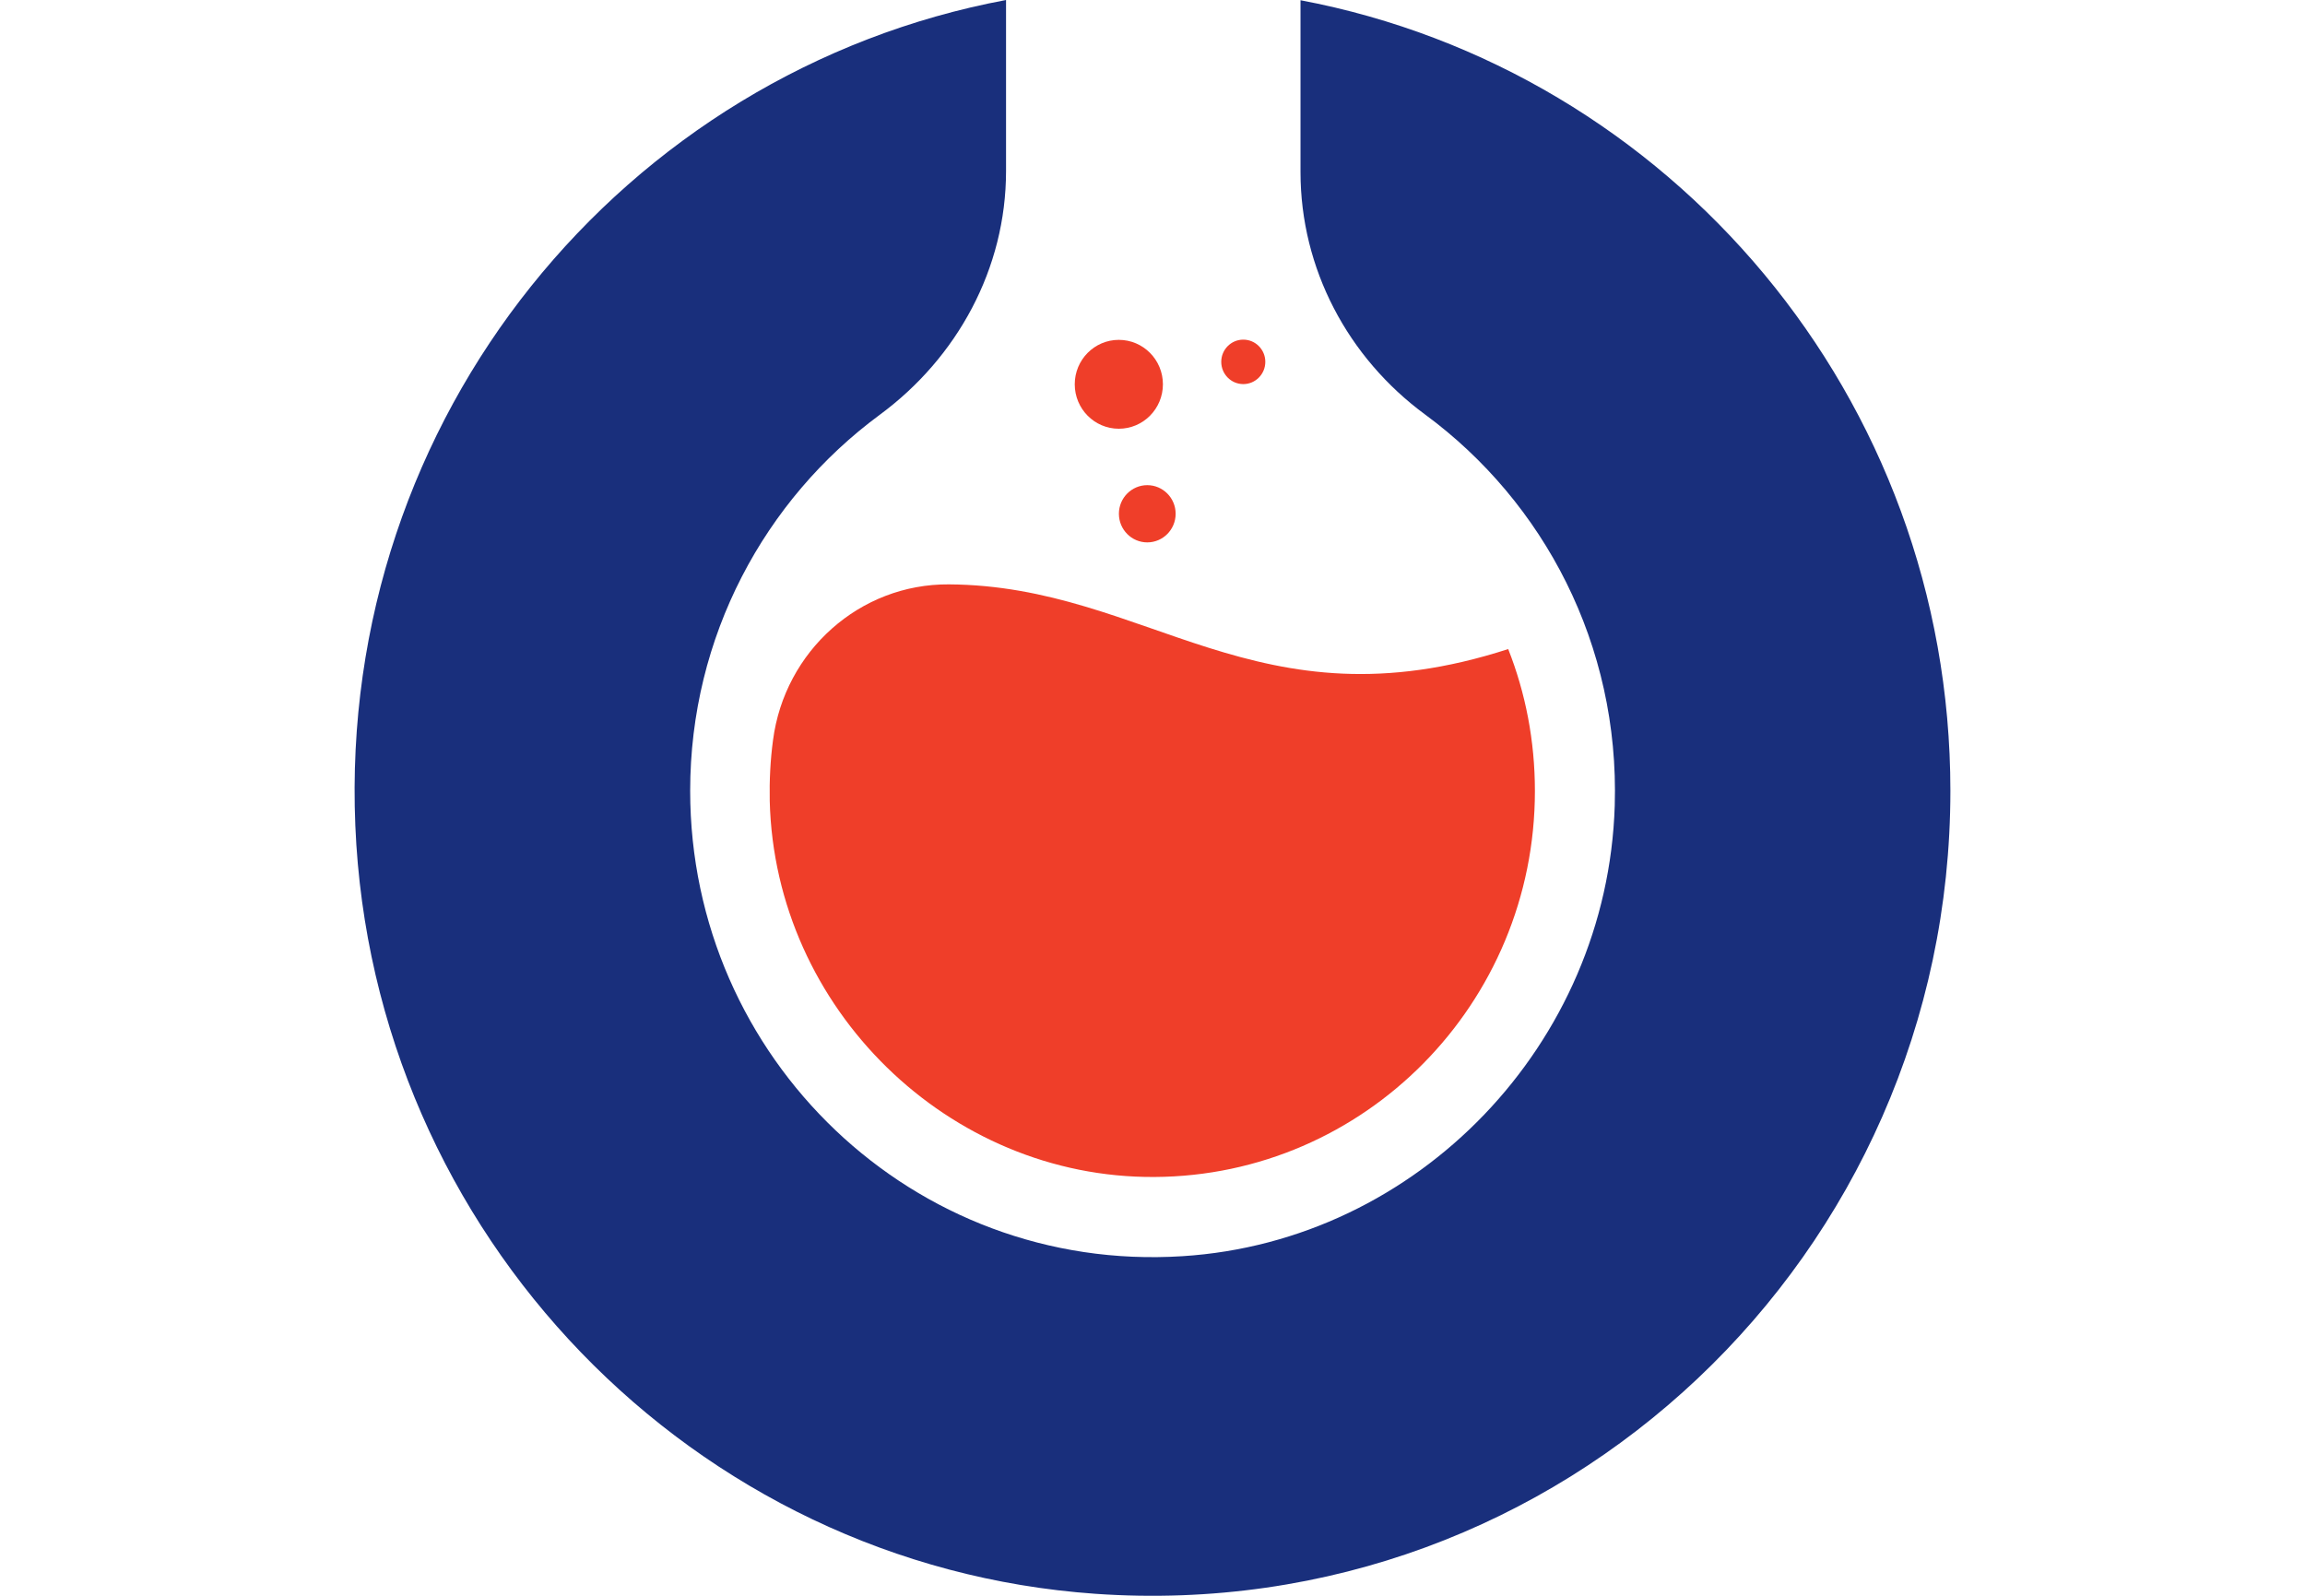
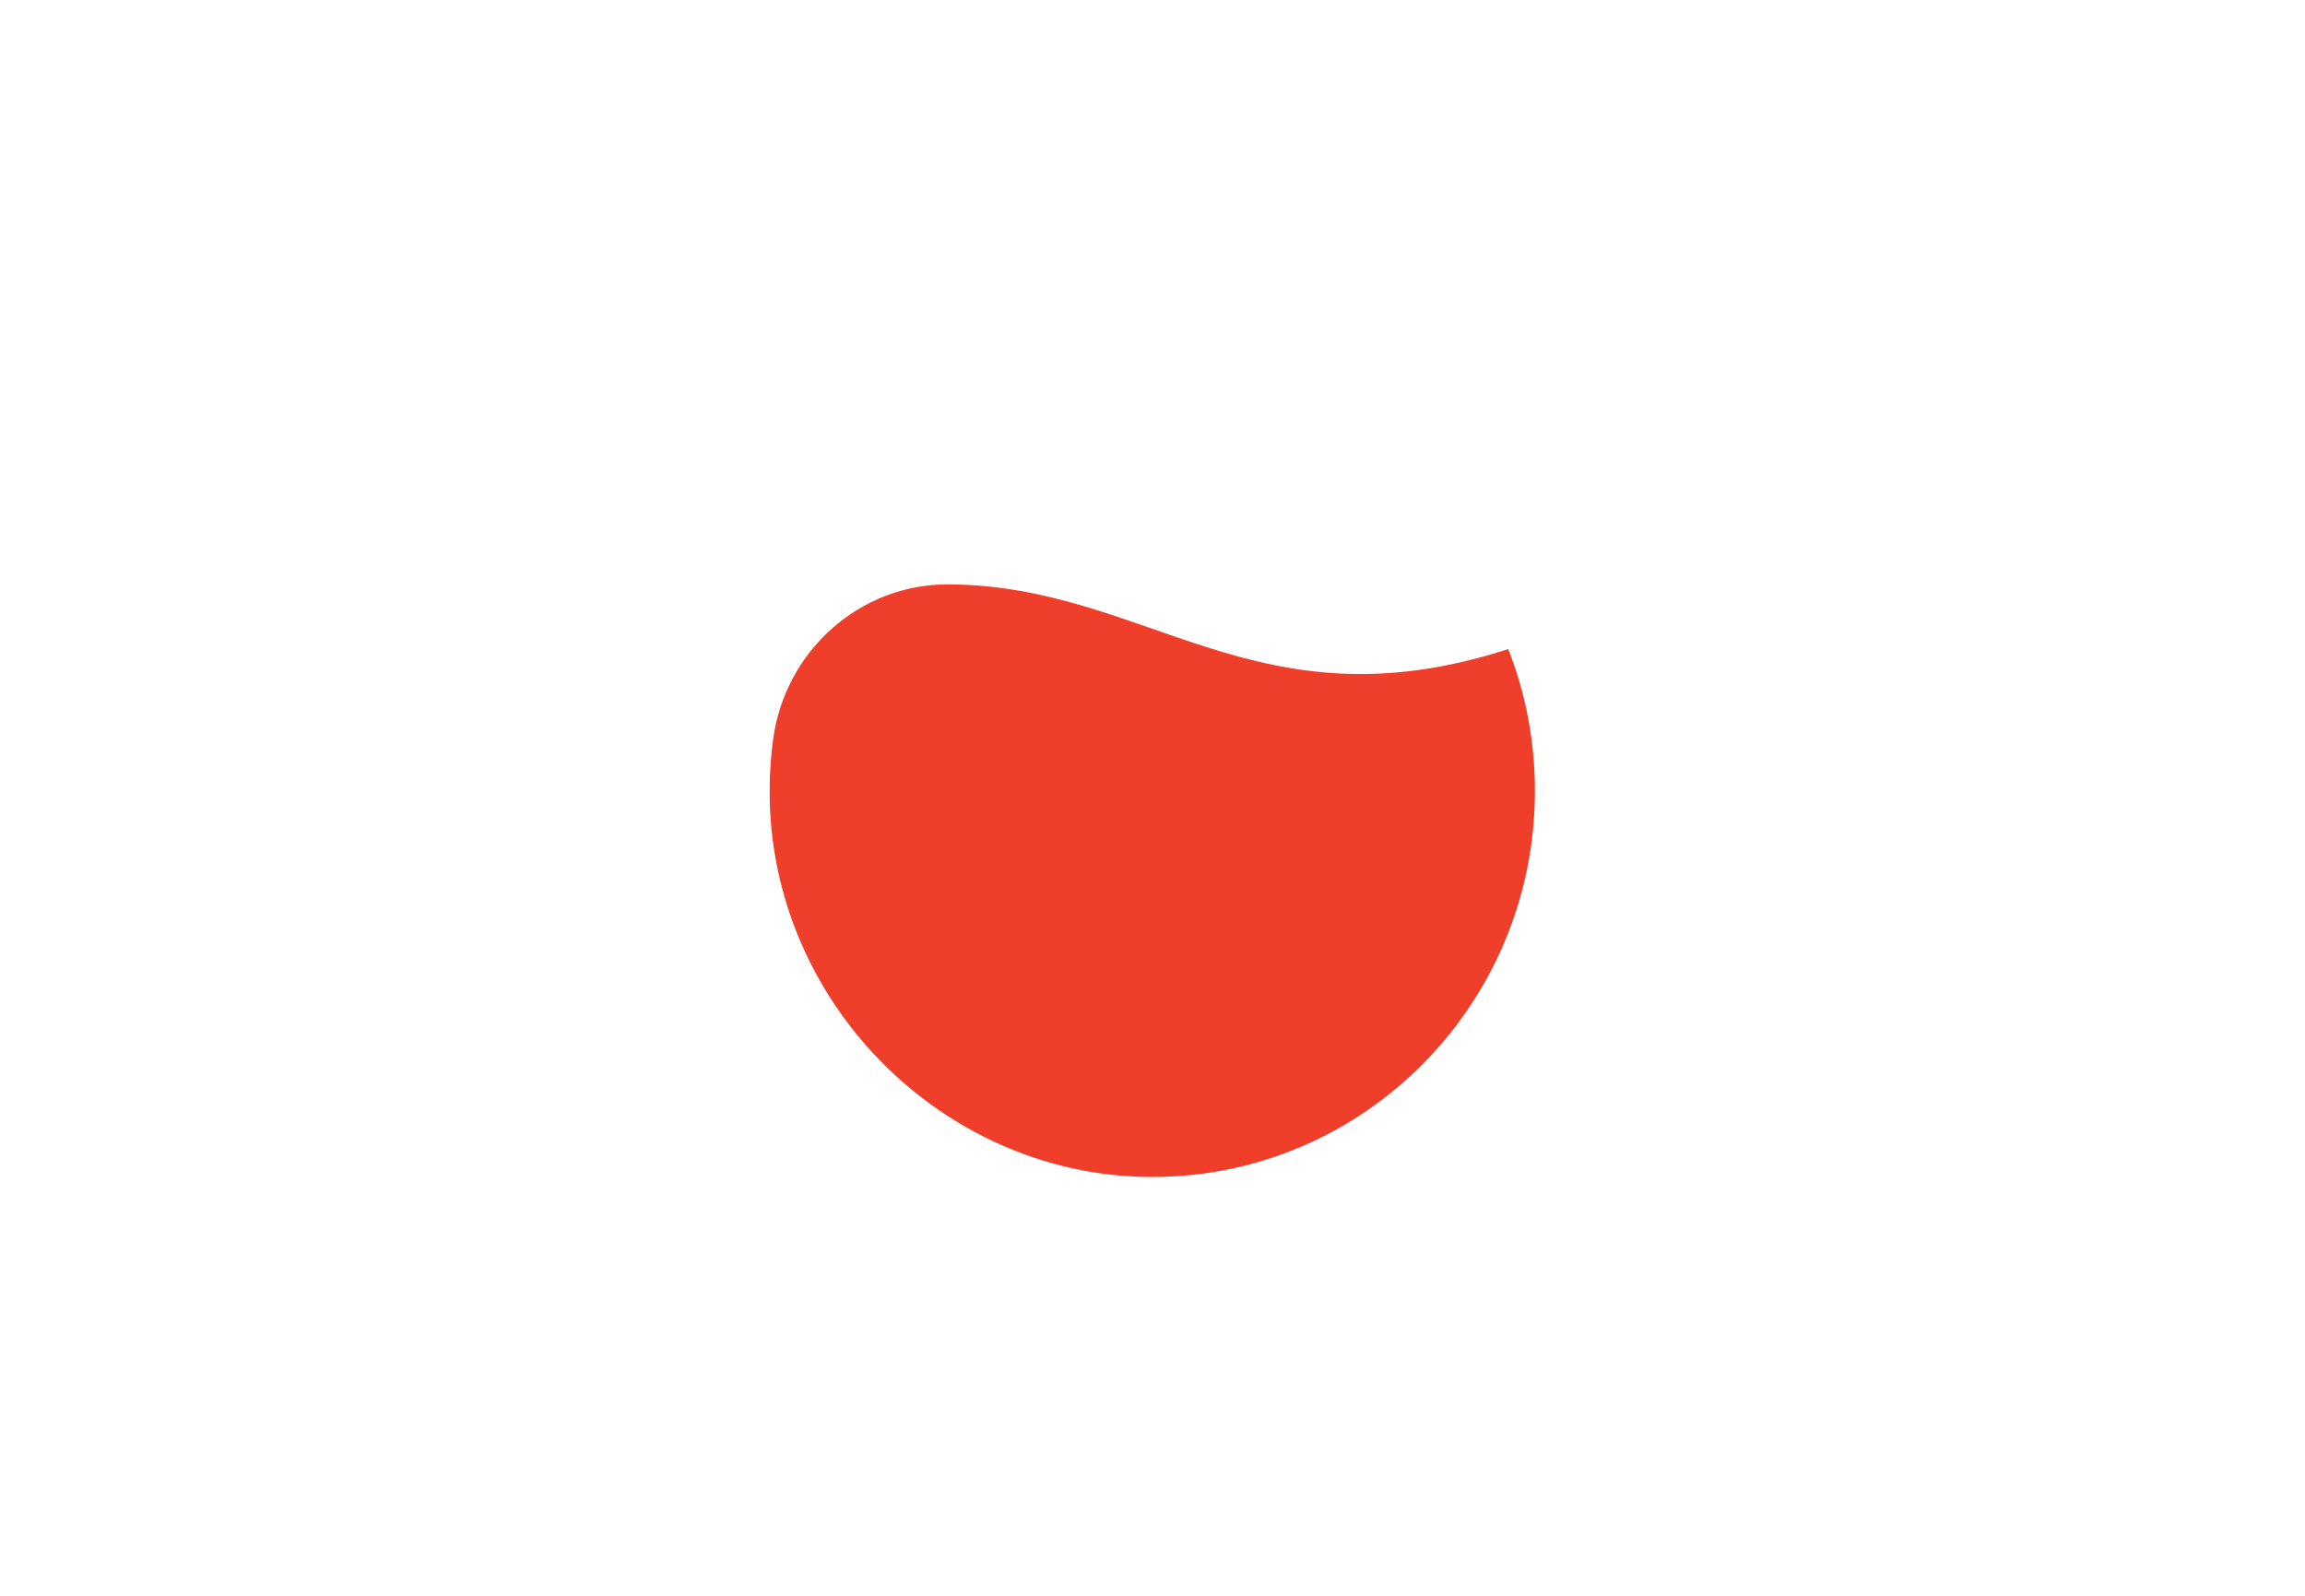
<svg xmlns="http://www.w3.org/2000/svg" width="52" height="36" viewBox="0 0 52 36" fill="none">
-   <path d="M29.339 0.005V3.882C29.339 6.06 30.407 8.07 32.151 9.352C34.83 11.325 36.538 14.548 36.428 18.175C36.262 23.547 31.99 28.005 26.673 28.339C20.606 28.725 15.57 23.872 15.57 17.84C15.57 14.358 17.251 11.274 19.842 9.361C21.601 8.066 22.696 6.055 22.696 3.859V0C14.088 1.611 7.63 9.394 8.016 18.625C8.403 27.856 15.649 35.319 24.708 35.955C35.231 36.693 44 28.302 44 17.84C44 8.962 37.684 1.583 29.339 0.005Z" fill="#192F7C" />
-   <path d="M28.048 8.665C28.323 8.665 28.545 8.44 28.545 8.163C28.545 7.886 28.323 7.662 28.048 7.662C27.773 7.662 27.551 7.886 27.551 8.163C27.551 8.44 27.773 8.665 28.048 8.665Z" fill="#EF3E29" />
-   <path d="M25.882 12.236C26.235 12.236 26.522 11.947 26.522 11.59C26.522 11.234 26.235 10.945 25.882 10.945C25.529 10.945 25.242 11.234 25.242 11.59C25.242 11.947 25.529 12.236 25.882 12.236Z" fill="#EF3E29" />
-   <path d="M25.24 9.672C25.79 9.672 26.235 9.223 26.235 8.669C26.235 8.116 25.79 7.667 25.24 7.667C24.691 7.667 24.246 8.116 24.246 8.669C24.246 9.223 24.691 9.672 25.24 9.672Z" fill="#EF3E29" />
  <path d="M34.029 14.641C28.339 16.489 25.909 13.211 21.407 13.183C19.395 13.169 17.701 14.688 17.439 16.698C17.379 17.144 17.356 17.604 17.365 18.068C17.48 22.753 21.398 26.579 26.042 26.552C30.788 26.528 34.627 22.637 34.627 17.845C34.627 16.712 34.416 15.635 34.024 14.641H34.029Z" fill="#EF3E29" />
</svg>